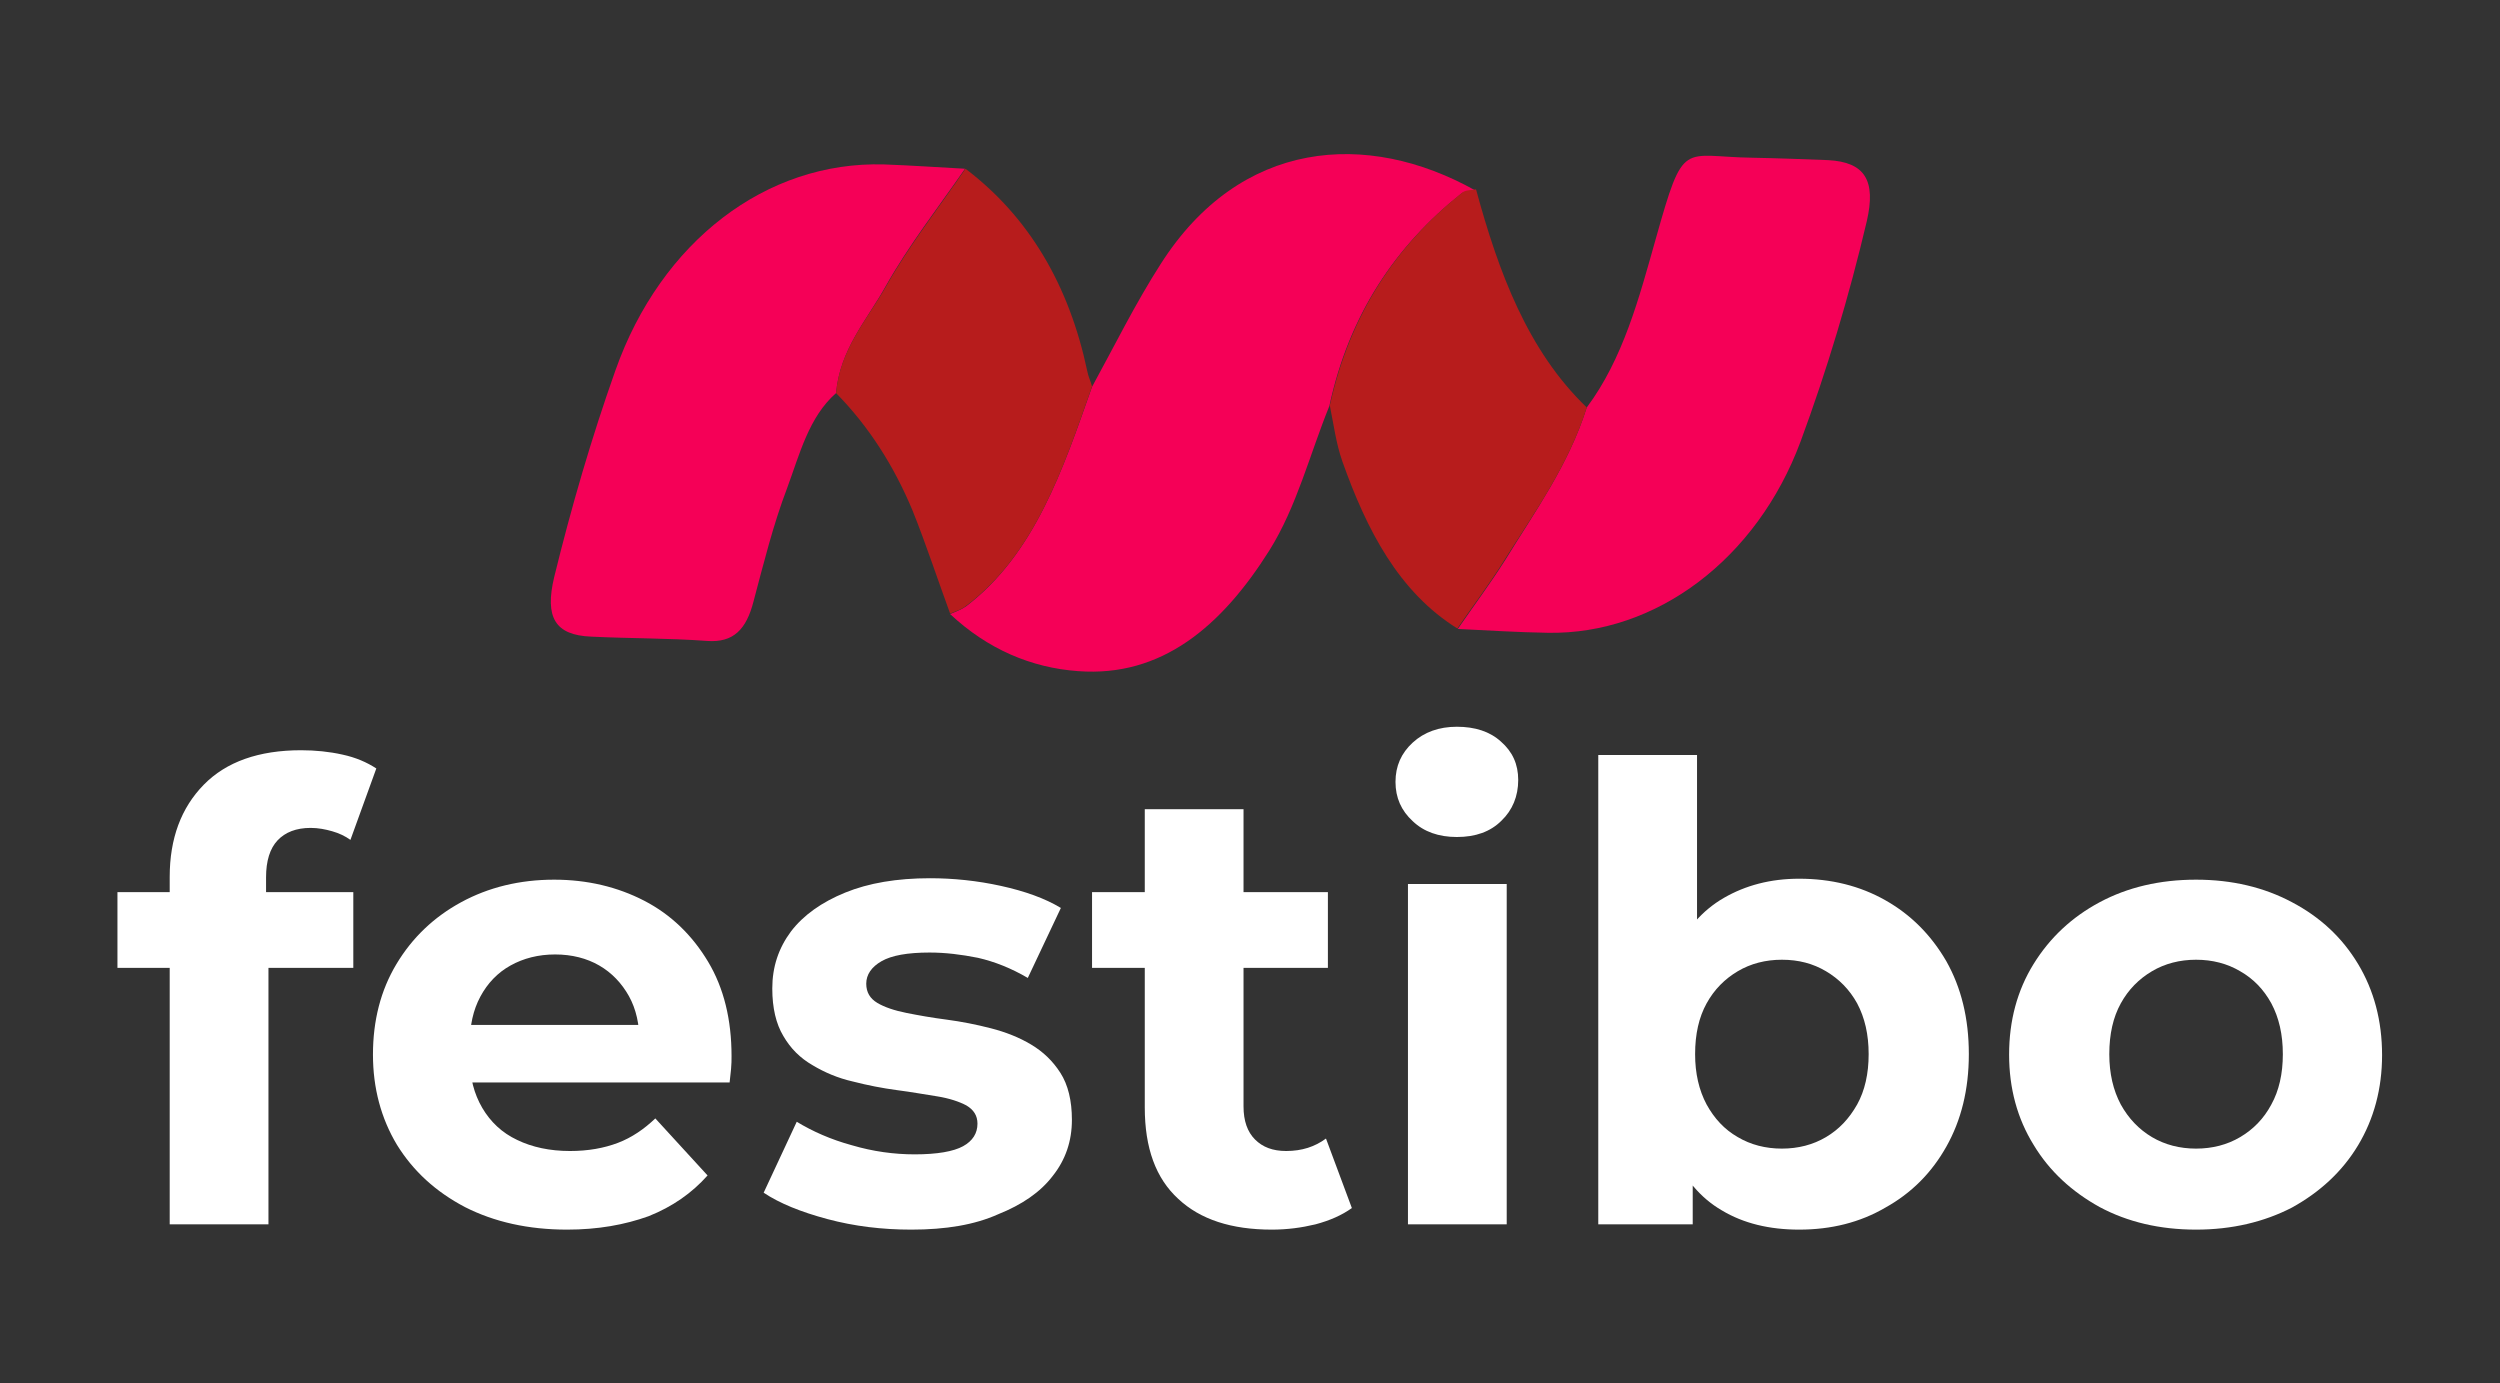
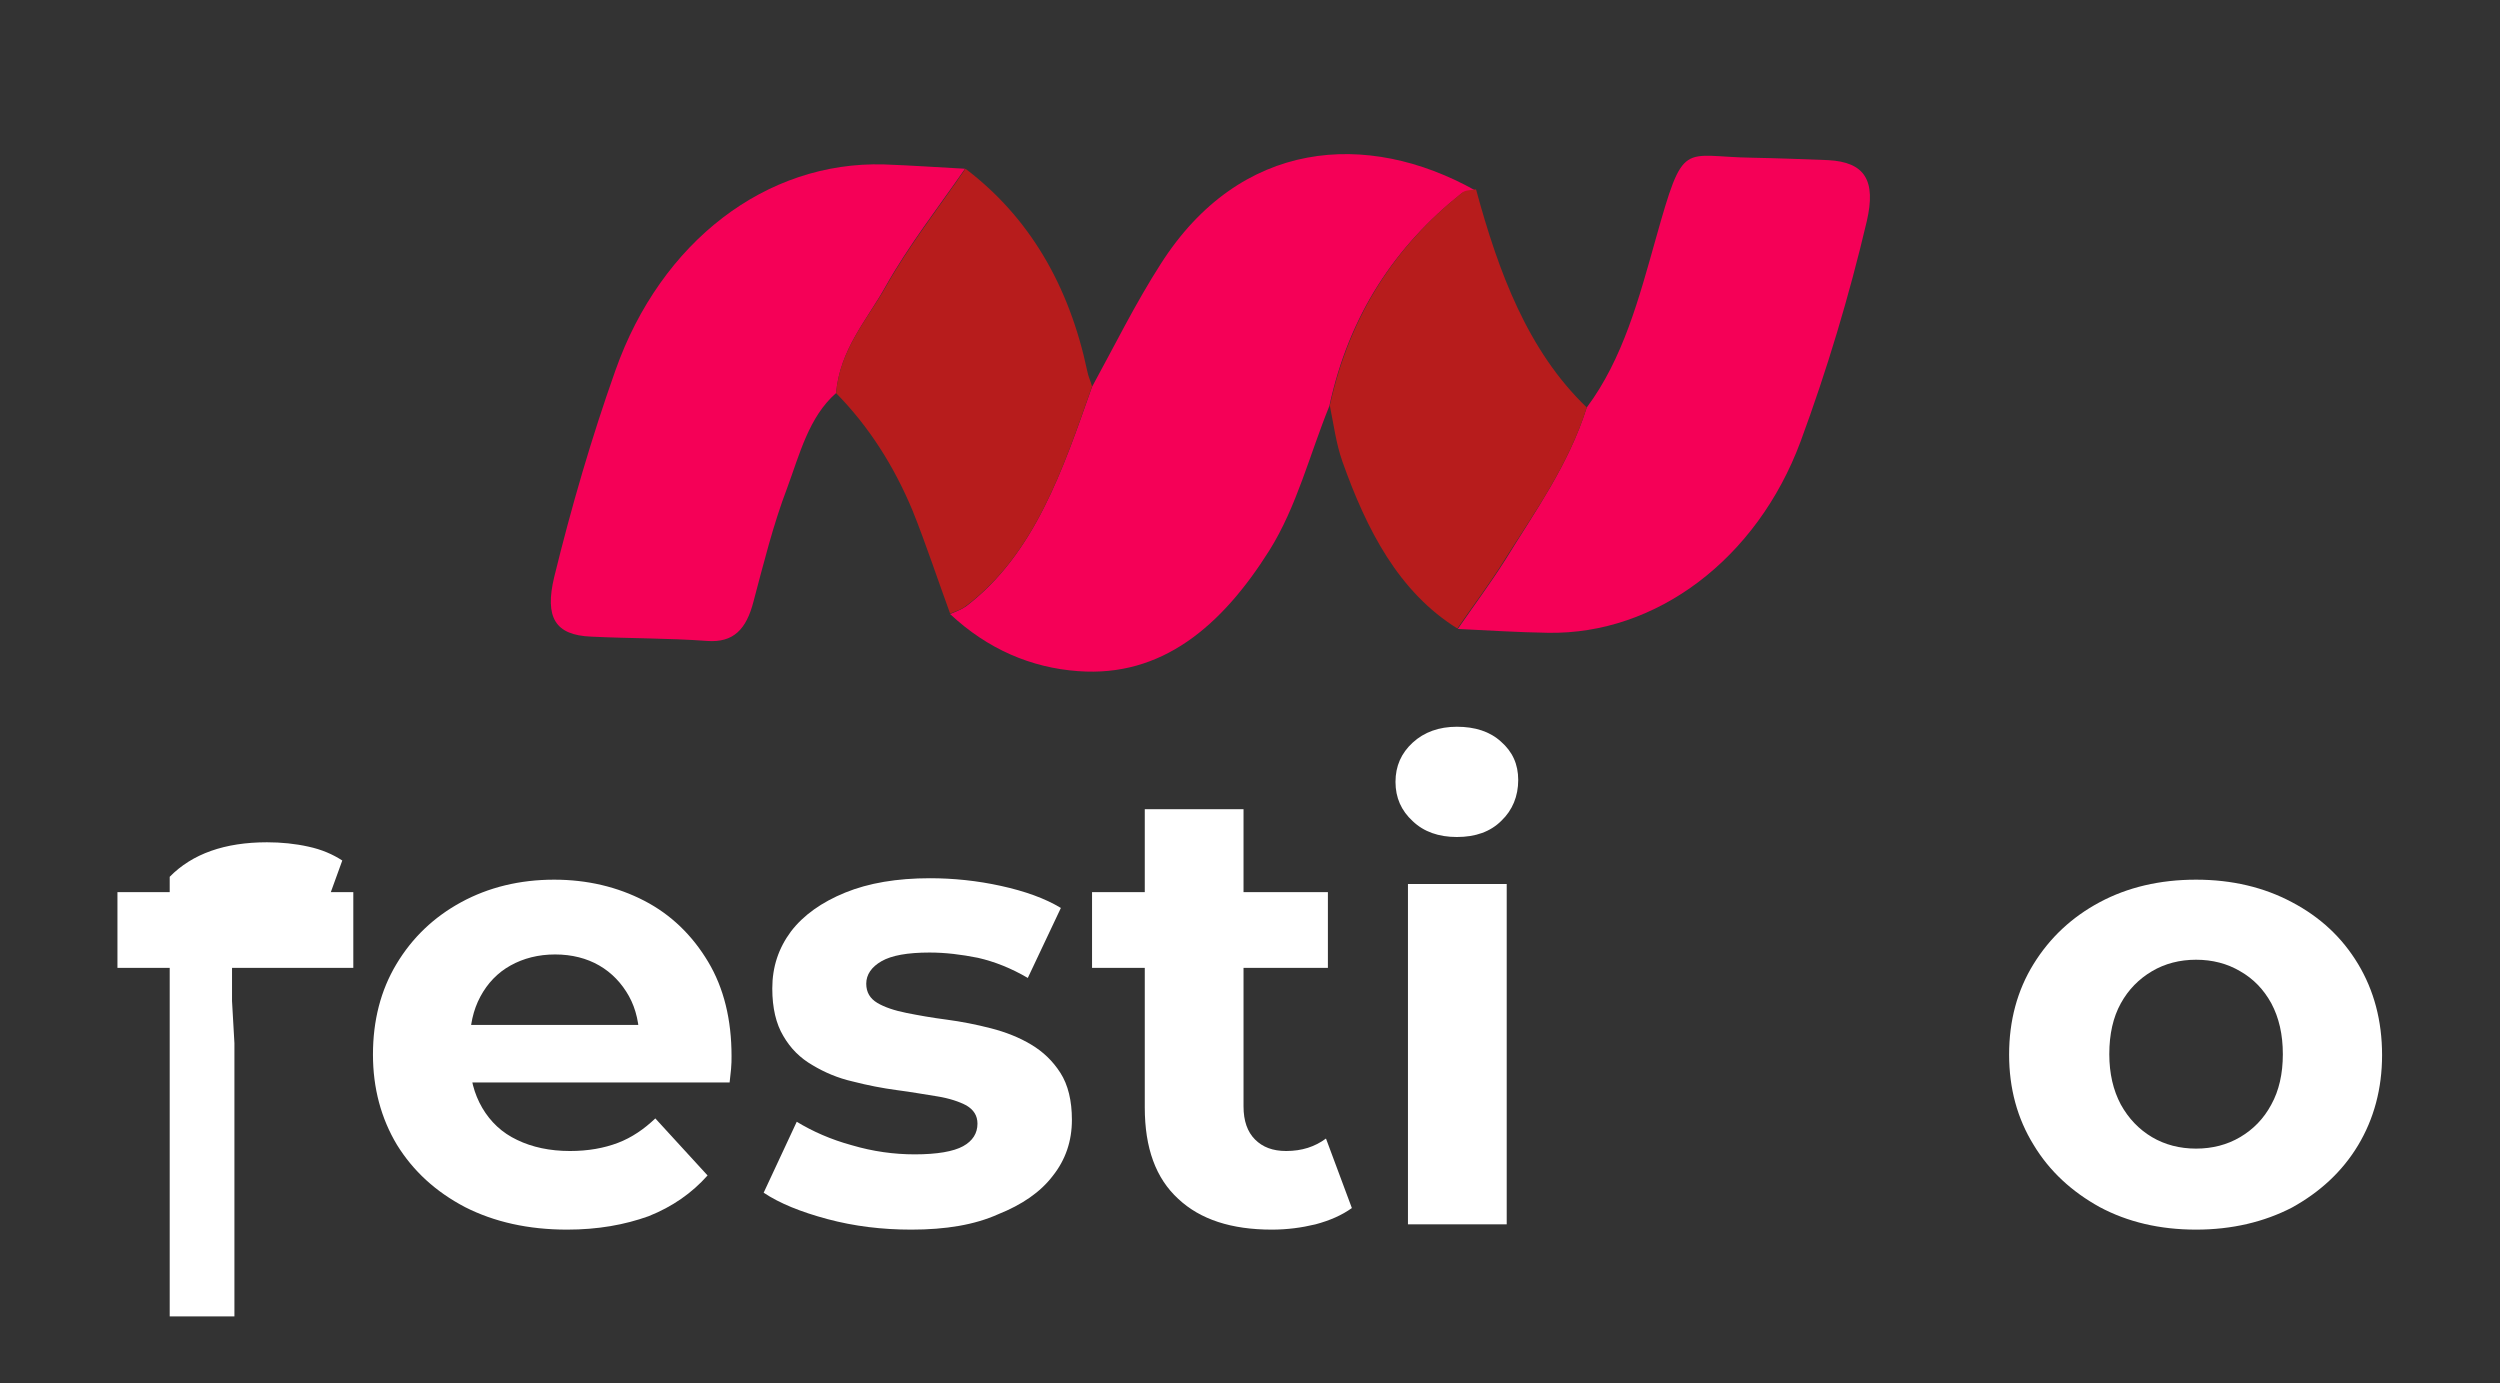
<svg xmlns="http://www.w3.org/2000/svg" version="1.1" id="Layer_1" x="0px" y="0px" viewBox="0 0 521.5 288.5" style="enable-background:new 0 0 521.5 288.5;" xml:space="preserve">
  <rect x="0" y="0" width="521.5" height="288.5" fill="#333333" stroke="none" />
  <style type="text/css">
	.st0{fill:#F50057;}
	.st1{fill:#B71C1C;}
	.st2{fill:#FFFFFF;}
</style>
  <g>
    <g>
      <path class="st0" d="M277.3,84.7c-4.1,10.1-6.8,21-12.5,30.1c-10,15.9-22.5,26.5-39.9,25.2c-9.8-0.7-18.9-4.6-26.7-11.9    c1.1-0.5,2.3-0.9,3.3-1.6c14.3-10.9,20.2-28.5,26.3-45.8c4.7-8.6,9.1-17.5,14.3-25.6c16.6-26.1,43.1-28,65.6-15.4    c-1,0.2-2.2,0.1-2.9,0.7C291.2,51.2,281.4,65.6,277.3,84.7z" />
      <path class="st0" d="M331,85c7.6-10.2,10.9-22.8,14.4-35.2c5.9-21,5.4-17.1,20.1-16.9c5.3,0.1,10.5,0.3,15.8,0.5    c7.7,0.4,10.1,4.2,8.1,12.8c-3.7,15.7-8.3,31-13.8,45.9c-9.1,24.5-30.1,40.3-52.7,39.9c-6.3-0.1-12.5-0.5-18.8-0.8    c3.3-4.8,6.8-9.5,9.9-14.4C320.2,106.7,327.2,97,331,85z" />
      <path class="st0" d="M174.4,82c-5.7,5-7.6,12.8-10.2,19.8c-2.9,7.6-4.9,15.7-7,23.6c-1.5,5.9-4.2,8.7-9.7,8.3    c-8.1-0.6-16.1-0.5-24.2-0.9c-7.5-0.3-9.7-4-7.7-12.4c3.6-14.7,7.8-29.1,12.8-43.2c9.5-26.8,31.4-43.6,56-42.9    c5.6,0.2,11.3,0.6,16.9,0.9c-5.6,8.1-11.7,15.9-16.6,24.6C180.8,66.8,175.2,72.9,174.4,82z" />
      <path class="st1" d="M174.4,82c0.8-9.1,6.4-15.2,10.4-22.2c4.9-8.7,11-16.4,16.6-24.6c13.2,10,21.6,24.2,25.4,42.2    c0.2,1.1,0.7,2.1,1,3.2c-6.1,17.4-12,35-26.3,45.8c-1,0.8-2.2,1.1-3.3,1.6c-2.6-7.1-5-14.4-7.8-21.4    C186.5,97.2,181.2,88.9,174.4,82z" />
      <path class="st1" d="M331,85c-3.8,12-10.8,21.7-17.1,31.7c-3.1,5-6.6,9.6-9.9,14.4c-12.2-7.6-18.9-20.5-24-34.9    c-1.3-3.7-1.8-7.7-2.6-11.6c4.2-19.1,13.9-33.5,27.6-44.4c0.7-0.6,1.9-0.5,2.9-0.7C312.6,56.8,318.7,73.2,331,85z" />
    </g>
    <g>
-       <path class="st2" d="M24.5,201.9v-15.8h49.2v15.8H24.5z M35.4,255.4v-72.5c0-8,2.4-14.4,7.1-19.2c4.7-4.8,11.5-7.2,20.3-7.2    c3,0,5.9,0.3,8.6,0.9c2.8,0.6,5.1,1.6,7.1,2.9l-5.4,14.9c-1.1-0.8-2.4-1.4-3.8-1.8c-1.4-0.4-2.9-0.7-4.5-0.7c-3,0-5.3,0.9-6.9,2.6    c-1.6,1.7-2.4,4.3-2.4,7.7v6.6l0.5,8.8v57H35.4z" />
+       <path class="st2" d="M24.5,201.9v-15.8h49.2v15.8H24.5z M35.4,255.4v-72.5c4.7-4.8,11.5-7.2,20.3-7.2    c3,0,5.9,0.3,8.6,0.9c2.8,0.6,5.1,1.6,7.1,2.9l-5.4,14.9c-1.1-0.8-2.4-1.4-3.8-1.8c-1.4-0.4-2.9-0.7-4.5-0.7c-3,0-5.3,0.9-6.9,2.6    c-1.6,1.7-2.4,4.3-2.4,7.7v6.6l0.5,8.8v57H35.4z" />
      <path class="st2" d="M118.3,256.5c-8.1,0-15.2-1.6-21.3-4.7c-6.1-3.2-10.8-7.5-14.2-13c-3.3-5.5-5-11.8-5-18.8    c0-7.1,1.6-13.4,4.9-18.9c3.3-5.5,7.8-9.8,13.5-12.9c5.7-3.1,12.2-4.7,19.4-4.7c6.9,0,13.2,1.5,18.8,4.4c5.6,2.9,10,7.2,13.3,12.7    c3.3,5.5,4.9,12.1,4.9,19.7c0,0.8,0,1.7-0.1,2.7c-0.1,1-0.2,2-0.3,2.8H94.5v-12h46.8l-7.9,3.6c0-3.7-0.7-6.9-2.2-9.6    c-1.5-2.7-3.6-4.9-6.2-6.4c-2.6-1.5-5.7-2.3-9.2-2.3s-6.6,0.8-9.3,2.3c-2.7,1.5-4.8,3.7-6.3,6.5c-1.5,2.8-2.2,6-2.2,9.8v3.2    c0,3.9,0.9,7.3,2.6,10.2c1.7,2.9,4.1,5.2,7.3,6.7c3.1,1.5,6.8,2.3,11,2.3c3.8,0,7.1-0.6,10-1.7c2.9-1.1,5.5-2.9,7.8-5.1l10.9,11.9    c-3.3,3.7-7.3,6.5-12.3,8.5C130.3,255.5,124.7,256.5,118.3,256.5z" />
      <path class="st2" d="M190.1,256.5c-6.1,0-11.9-0.7-17.5-2.2c-5.6-1.5-10-3.3-13.3-5.5l6.9-14.8c3.3,2,7.1,3.7,11.5,4.9    c4.4,1.3,8.8,1.9,13.1,1.9c4.7,0,8.1-0.6,10.1-1.7c2-1.1,3-2.7,3-4.7c0-1.7-0.8-2.9-2.3-3.8c-1.5-0.8-3.6-1.5-6.1-1.9    c-2.6-0.4-5.3-0.9-8.4-1.3c-3-0.4-6.1-1-9.2-1.8c-3.1-0.7-5.9-1.9-8.4-3.4c-2.6-1.5-4.6-3.5-6.1-6.1c-1.5-2.5-2.3-5.8-2.3-9.9    c0-4.5,1.3-8.4,3.9-11.9c2.6-3.4,6.4-6.1,11.3-8.1c4.9-2,10.8-3,17.7-3c4.8,0,9.8,0.5,14.8,1.6c5,1.1,9.2,2.6,12.5,4.6l-6.9,14.6    c-3.4-2-6.9-3.4-10.4-4.2c-3.5-0.7-6.8-1.1-10.1-1.1c-4.6,0-7.9,0.6-10,1.8c-2.1,1.2-3.2,2.8-3.2,4.7c0,1.8,0.8,3.1,2.3,4    c1.5,0.9,3.6,1.6,6.1,2.1c2.5,0.5,5.3,1,8.4,1.4c3,0.4,6.1,1,9.2,1.8c3.1,0.8,5.9,1.9,8.4,3.4c2.5,1.5,4.5,3.4,6.1,5.9    c1.6,2.5,2.4,5.8,2.4,9.8c0,4.4-1.3,8.3-4,11.7c-2.6,3.4-6.4,6-11.4,8C203.3,255.5,197.3,256.5,190.1,256.5z" />
      <path class="st2" d="M227.8,201.9v-15.8H277v15.8H227.8z M265.3,256.5c-8.4,0-14.9-2.1-19.5-6.4c-4.7-4.3-7-10.6-7-19.1v-62.2    h20.6v62c0,3,0.8,5.3,2.4,6.9c1.6,1.6,3.7,2.4,6.5,2.4c3.3,0,6-0.9,8.3-2.6L282,252c-2.1,1.5-4.6,2.6-7.6,3.4    C271.5,256.1,268.5,256.5,265.3,256.5z" />
      <path class="st2" d="M303.9,174.6c-3.8,0-6.9-1.1-9.2-3.3c-2.4-2.2-3.6-4.9-3.6-8.2c0-3.3,1.2-6,3.6-8.2c2.4-2.2,5.5-3.3,9.2-3.3    c3.8,0,6.9,1,9.2,3.1c2.4,2.1,3.6,4.7,3.6,8c0,3.4-1.2,6.3-3.5,8.5C310.9,173.5,307.8,174.6,303.9,174.6z M293.7,255.4v-71h20.6    v71H293.7z" />
-       <path class="st2" d="M333.4,255.4v-97.9h20.6v41.3l-1.3,21l0.4,21.1v14.5H333.4z M375.3,256.5c-6.2,0-11.6-1.3-16.1-4    c-4.5-2.6-7.9-6.7-10.3-12.1c-2.4-5.4-3.6-12.2-3.6-20.5c0-8.4,1.3-15.2,3.8-20.6c2.5-5.4,6-9.4,10.5-12c4.5-2.6,9.7-4,15.7-4    c6.7,0,12.7,1.5,18,4.5c5.3,3,9.5,7.2,12.7,12.7c3.1,5.5,4.7,11.9,4.7,19.4c0,7.4-1.6,13.8-4.7,19.3c-3.1,5.5-7.3,9.7-12.7,12.7    C388,255,382,256.5,375.3,256.5z M371.7,239.6c3.4,0,6.5-0.8,9.2-2.4c2.7-1.6,4.8-3.8,6.5-6.8c1.6-2.9,2.4-6.4,2.4-10.5    c0-4.1-0.8-7.6-2.4-10.6c-1.6-2.9-3.8-5.1-6.5-6.7c-2.7-1.6-5.7-2.4-9.2-2.4c-3.4,0-6.5,0.8-9.2,2.4c-2.7,1.6-4.9,3.8-6.5,6.7    c-1.6,2.9-2.4,6.4-2.4,10.6c0,4,0.8,7.5,2.4,10.5c1.6,2.9,3.7,5.2,6.5,6.8C365.2,238.8,368.3,239.6,371.7,239.6z" />
      <path class="st2" d="M458.1,256.5c-7.6,0-14.3-1.6-20.1-4.7c-5.8-3.2-10.5-7.5-13.8-13c-3.4-5.5-5.1-11.8-5.1-18.8    c0-7.1,1.7-13.4,5.1-18.9c3.4-5.5,8-9.8,13.8-12.9c5.8-3.1,12.5-4.7,20.1-4.7c7.5,0,14.2,1.6,20,4.7c5.9,3.1,10.5,7.4,13.8,12.9    c3.3,5.5,5,11.8,5,19c0,7-1.7,13.3-5,18.8c-3.3,5.5-8,9.8-13.8,13C472.3,254.9,465.6,256.5,458.1,256.5z M458.1,239.6    c3.4,0,6.5-0.8,9.2-2.4c2.7-1.6,4.9-3.8,6.5-6.8c1.6-2.9,2.4-6.4,2.4-10.5c0-4.1-0.8-7.6-2.4-10.6c-1.6-2.9-3.7-5.1-6.5-6.7    c-2.7-1.6-5.8-2.4-9.2-2.4c-3.4,0-6.5,0.8-9.2,2.4c-2.7,1.6-4.9,3.8-6.5,6.7c-1.6,2.9-2.4,6.4-2.4,10.6c0,4,0.8,7.5,2.4,10.5    c1.6,2.9,3.8,5.2,6.5,6.8C451.6,238.8,454.7,239.6,458.1,239.6z" />
    </g>
  </g>
</svg>